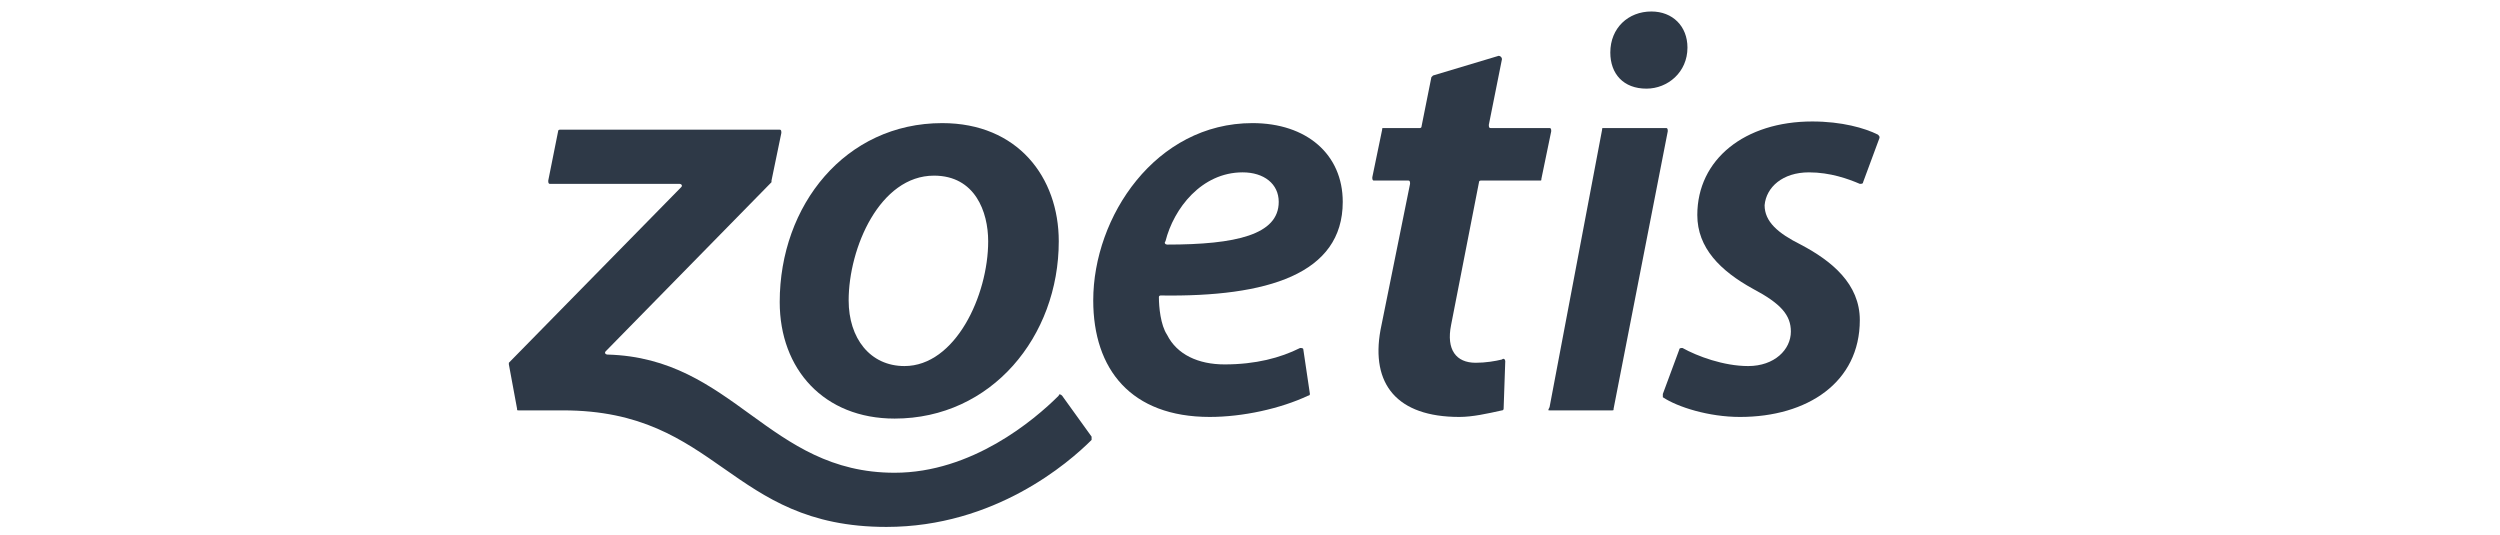
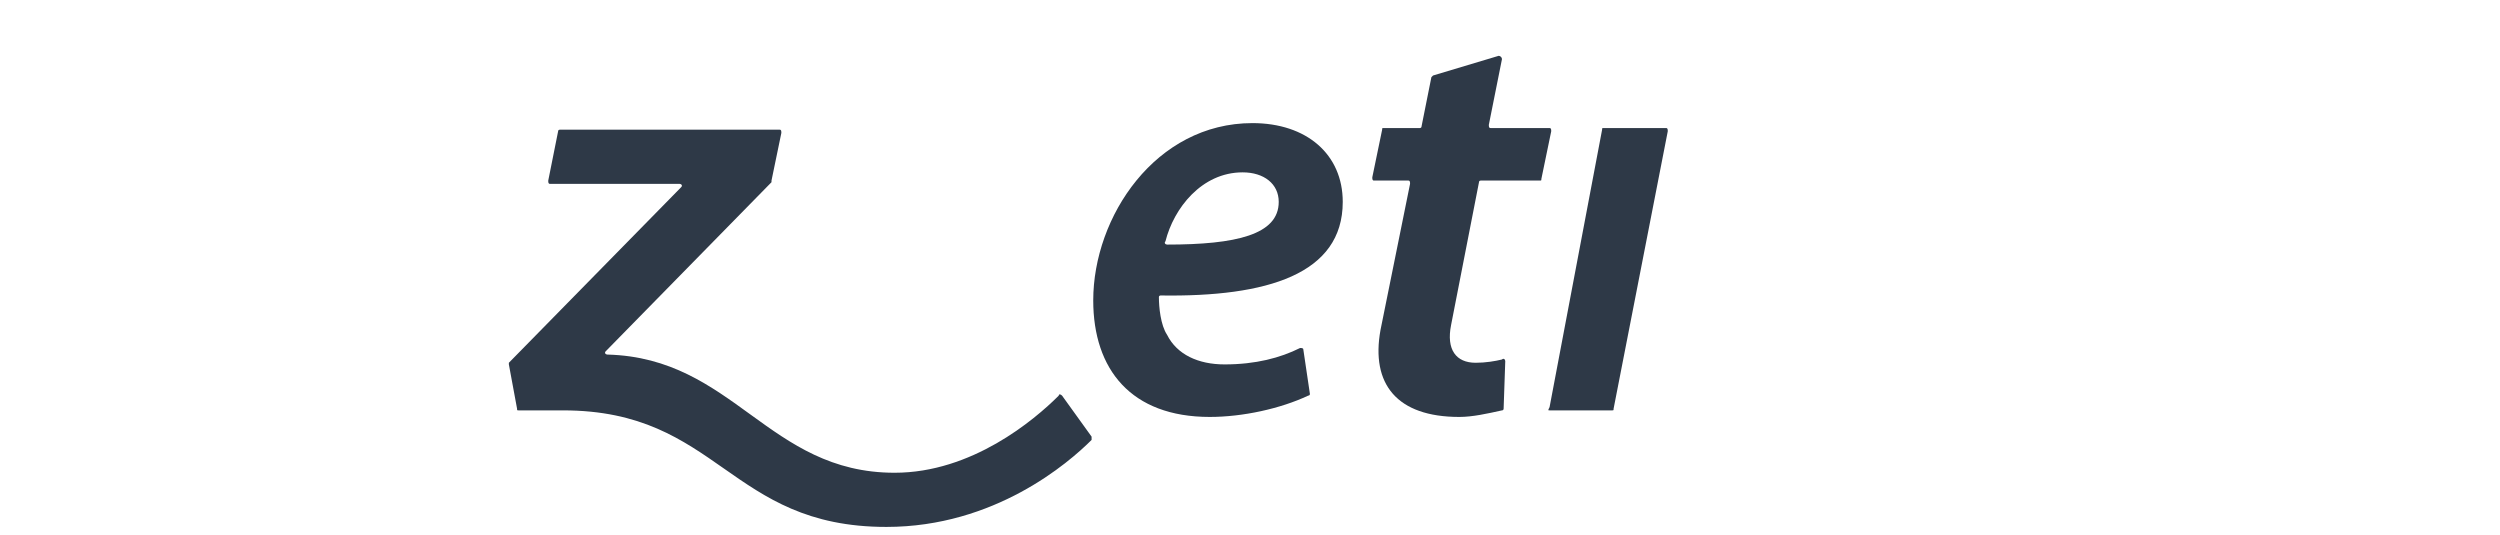
<svg xmlns="http://www.w3.org/2000/svg" id="Layer_1" x="0px" y="0px" viewBox="0 0 152.3 32.6" style="enable-background:new 0 0 152.3 32.6;" xml:space="preserve">
  <style type="text/css">	.st0{fill:#2F3A48;}	.st1{fill:#2E3947;}</style>
  <g>
-     <path class="st0" d="M247.6,304h31.2c0,0,4.1-13.7,5.2-17.5c1.4-4.3,2.4-10,3-13.2h0.7c0.6,3.2,1.9,9,3.2,13.3  c1.3,4.3,5.4,17.5,5.4,17.5H314c0,0,3.9-13,5.4-17.5c1.4-4.1,2.5-9.9,3.2-13.3h0.7c0.8,3.9,1.9,9.3,3.1,13.4  c1.2,4,5.2,17.4,5.2,17.4h31.2l-27.2-69.6h-22.5c0,0-3.2,10.9-4.5,15.1c-1.1,3.8-2.5,9.9-3.1,13.2h-0.7c-0.7-3.4-1.7-9-3-13.2  c-1.5-4.8-4.5-15.1-4.5-15.1h-22.3L247.6,304z M443.8,234.3V304H471v-13.1c0-7.4-0.6-17.4-0.8-20.2h0.7c1.8,4.2,5.3,11.7,8,16.1  s10.8,17.3,10.8,17.3h28.9v-69.6h-27.2v15.1c0,5.9,0.4,13.4,0.7,18.3h-0.7c-0.8-1.9-6.5-14.1-9.1-18.3c-2.7-4.2-9.4-15-9.4-15  L443.8,234.3L443.8,234.3z M175.7,304c0,0-4.8-13.8-7.6-22.1c-2.3-6.6-4.6-16.4-5.4-20h-0.7c-0.7,4-2.9,13.4-4.9,19.8  c-3,9.2-7.2,22.3-7.2,22.3H95.2l-13-30.1c6.8-0.5,13.2-3.5,13.2-11.5c0-4.3-3.1-9.6-11-9.6h-3.3V304H53.7v-69.7h33.5  c22.5,0,33.4,10.1,33.4,25.5c0,11.6-7.3,17.4-9.2,18.8l10,20h0.3l25.2-64.4h31.3l27.3,69.6L175.7,304L175.7,304z M574.7,269.2  c0,8.7-5.5,13.3-13.8,13.3h-4.1v-26.6h4.1C570.5,255.9,574.7,261.9,574.7,269.2 M529.2,234.3V304h33.1c26.6,0,40.2-14.6,40.2-34.8  c0-20-13.2-34.8-40.2-34.8L529.2,234.3L529.2,234.3z M218.2,234.3c0,0,3.7,11.7,4.9,15.1c1.5,4.1,2.9,10.5,3.3,13.9h0.7  c0.3-3.4,1.9-9.9,3.3-13.9c0.9-2.6,5-15.1,5-15.1h28.2L236.4,304h-28.5l4.5-11.7l-22.9-58L218.2,234.3L218.2,234.3z M437.9,269.2  c0,20.5-14,38-39.5,38c-25.1,0-39.5-16.7-39.5-38c0-20.9,14.1-38,39.5-38C423.6,231.1,437.9,248.3,437.9,269.2 M398.4,256.8  c-6.8,0-12,5.1-12,12.3c0,6.7,4.7,12.3,12,12.3c7.2,0,12-5.8,12-12.3C410.4,262.1,405.2,256.8,398.4,256.8" />
-   </g>
+     </g>
  <g>
    <g>
      <path class="st1" d="M64.7,24.1l1.8,2.5c0,0.1,0,0.1,0,0.2c-1.4,1.4-5.9,5.3-12.5,5.3c-9.6,0-10.2-7.1-19.7-7.1h-2.7   c-0.1,0-0.1,0-0.1-0.1L31,22.2c0,0,0-0.1,0-0.1l10.5-10.7c0.1-0.1,0-0.2-0.1-0.2h-7.9c-0.1,0-0.1-0.1-0.1-0.2L34,8   c0-0.1,0.1-0.1,0.1-0.1h13.4c0.1,0,0.1,0.1,0.1,0.2l-0.6,2.9c0,0,0,0,0,0.1L36.9,21.4c-0.1,0.1,0,0.2,0.1,0.2   c7.7,0.2,9.8,7.2,17.5,7.2c4.7,0,8.5-3.2,10-4.7C64.5,24,64.6,24,64.7,24.1z" />
-       <path class="st1" d="M57.4,7.5c-5.9,0-9.9,5-9.9,10.9c0,4.1,2.7,7.1,7,7.1c5.9,0,10-5,10-10.8C64.5,10.8,62,7.5,57.4,7.5z    M55.1,22.3c-2.1,0-3.4-1.7-3.4-4c0-3.2,1.9-7.6,5.2-7.6c2.5,0,3.3,2.2,3.3,4C60.2,18,58.2,22.3,55.1,22.3z" />
      <path class="st1" d="M81.8,12.3c0-2.9-2.2-4.8-5.5-4.8c-5.9,0-9.7,5.7-9.7,10.8c0,4.2,2.3,7.1,7.1,7.1c2,0,4.3-0.5,6-1.3   c0.1,0,0.1-0.1,0.1-0.1l-0.4-2.7c0-0.1-0.1-0.1-0.2-0.1c-1.2,0.6-2.7,1-4.6,1c-1.6,0-2.9-0.6-3.5-1.8c-0.4-0.6-0.5-1.7-0.5-2.3   c0-0.1,0.1-0.1,0.1-0.1C77.2,18.1,81.8,16.7,81.8,12.3z M75.7,10.5c1.3,0,2.2,0.7,2.2,1.8v0c0,2-2.6,2.6-6.8,2.6   c-0.1,0-0.2-0.1-0.1-0.2C71.5,12.7,73.2,10.5,75.7,10.5z" />
-       <path class="st1" d="M110.2,10.5c1.3,0,2.4,0.4,3.1,0.7c0.1,0,0.2,0,0.2-0.1l1-2.7c0-0.1,0-0.1-0.1-0.2c-0.8-0.4-2.2-0.8-4-0.8   c-4.1,0-7,2.3-7,5.7c0,2,1.4,3.4,3.4,4.5c1.7,0.9,2.3,1.6,2.3,2.6c0,1.1-1,2.1-2.6,2.1c-1.5,0-3.1-0.6-4-1.1c-0.1,0-0.2,0-0.2,0.1   l-1,2.7c0,0.1,0,0.1,0,0.2c0.9,0.6,2.8,1.2,4.7,1.2c4.1,0,7.3-2.1,7.3-5.9c0-2.2-1.7-3.6-3.6-4.6c-1.4-0.7-2.2-1.4-2.2-2.4   C107.6,11.4,108.6,10.5,110.2,10.5z" />
      <g>
-         <path class="st1" d="M98.1,3.2c0-1.5,1.1-2.5,2.5-2.5c1.3,0,2.2,0.9,2.2,2.2c0,1.5-1.2,2.5-2.5,2.5h0C98.9,5.4,98.1,4.5,98.1,3.2    z" />
        <path class="st1" d="M94.4,25h3.8c0.1,0,0.1,0,0.1-0.1L101.6,8c0-0.1,0-0.2-0.1-0.2h-3.8c-0.1,0-0.1,0-0.1,0.1l-3.2,16.9    C94.3,25,94.3,25,94.4,25z" />
      </g>
      <path class="st1" d="M89.9,22.1c-1.2,0-1.8-0.8-1.5-2.3l1.7-8.7c0-0.1,0.1-0.1,0.1-0.1h3.6c0.1,0,0.1,0,0.1-0.1L94.5,8   c0-0.1,0-0.2-0.1-0.2h-3.6c-0.1,0-0.1-0.1-0.1-0.2l0.8-4c0-0.1-0.1-0.2-0.2-0.2l-4,1.2c0,0-0.1,0.1-0.1,0.1l-0.6,3   c0,0.1-0.1,0.1-0.1,0.1h-2.2c-0.1,0-0.1,0-0.1,0.1l-0.6,2.9c0,0.1,0,0.2,0.1,0.2h2.1c0.1,0,0.1,0.1,0.1,0.2l-1.8,8.9   c-0.6,3.3,1,5.3,4.8,5.3c0.8,0,1.7-0.2,2.6-0.4c0.1,0,0.1-0.1,0.1-0.1l0.1-2.9c0-0.1-0.1-0.2-0.2-0.1C91.1,22,90.5,22.1,89.9,22.1   z" />
    </g>
  </g>
</svg>